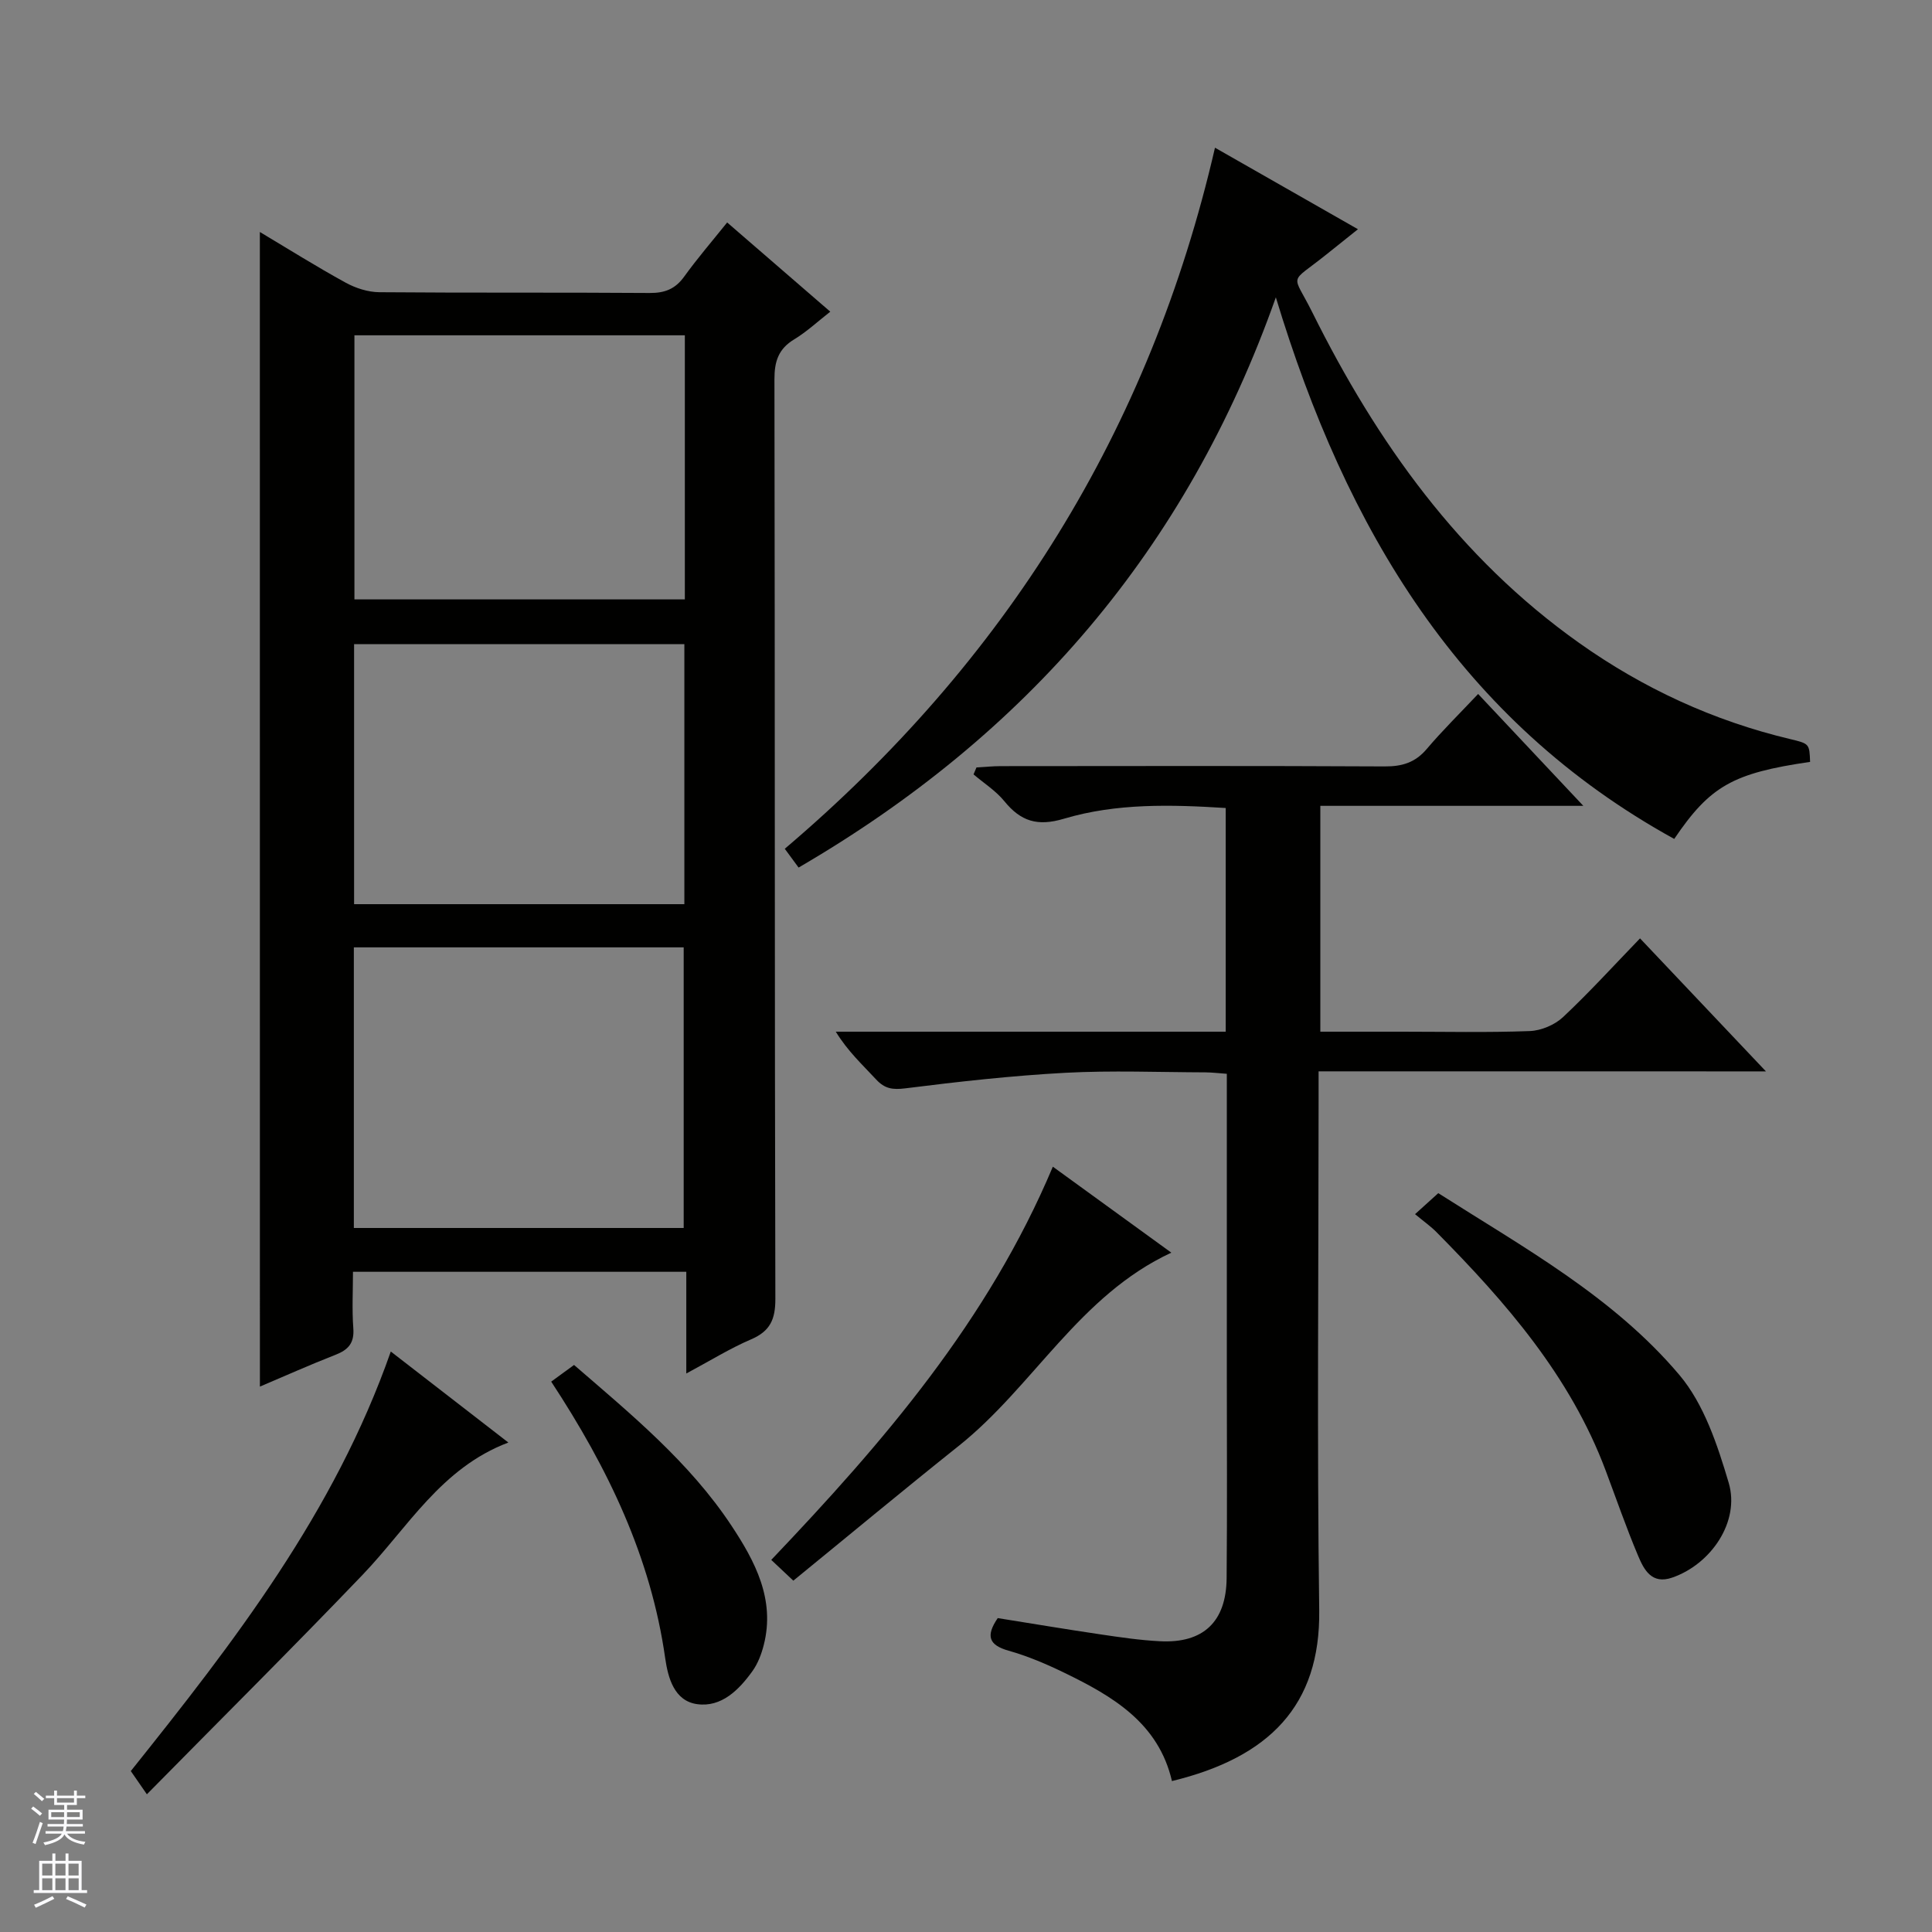
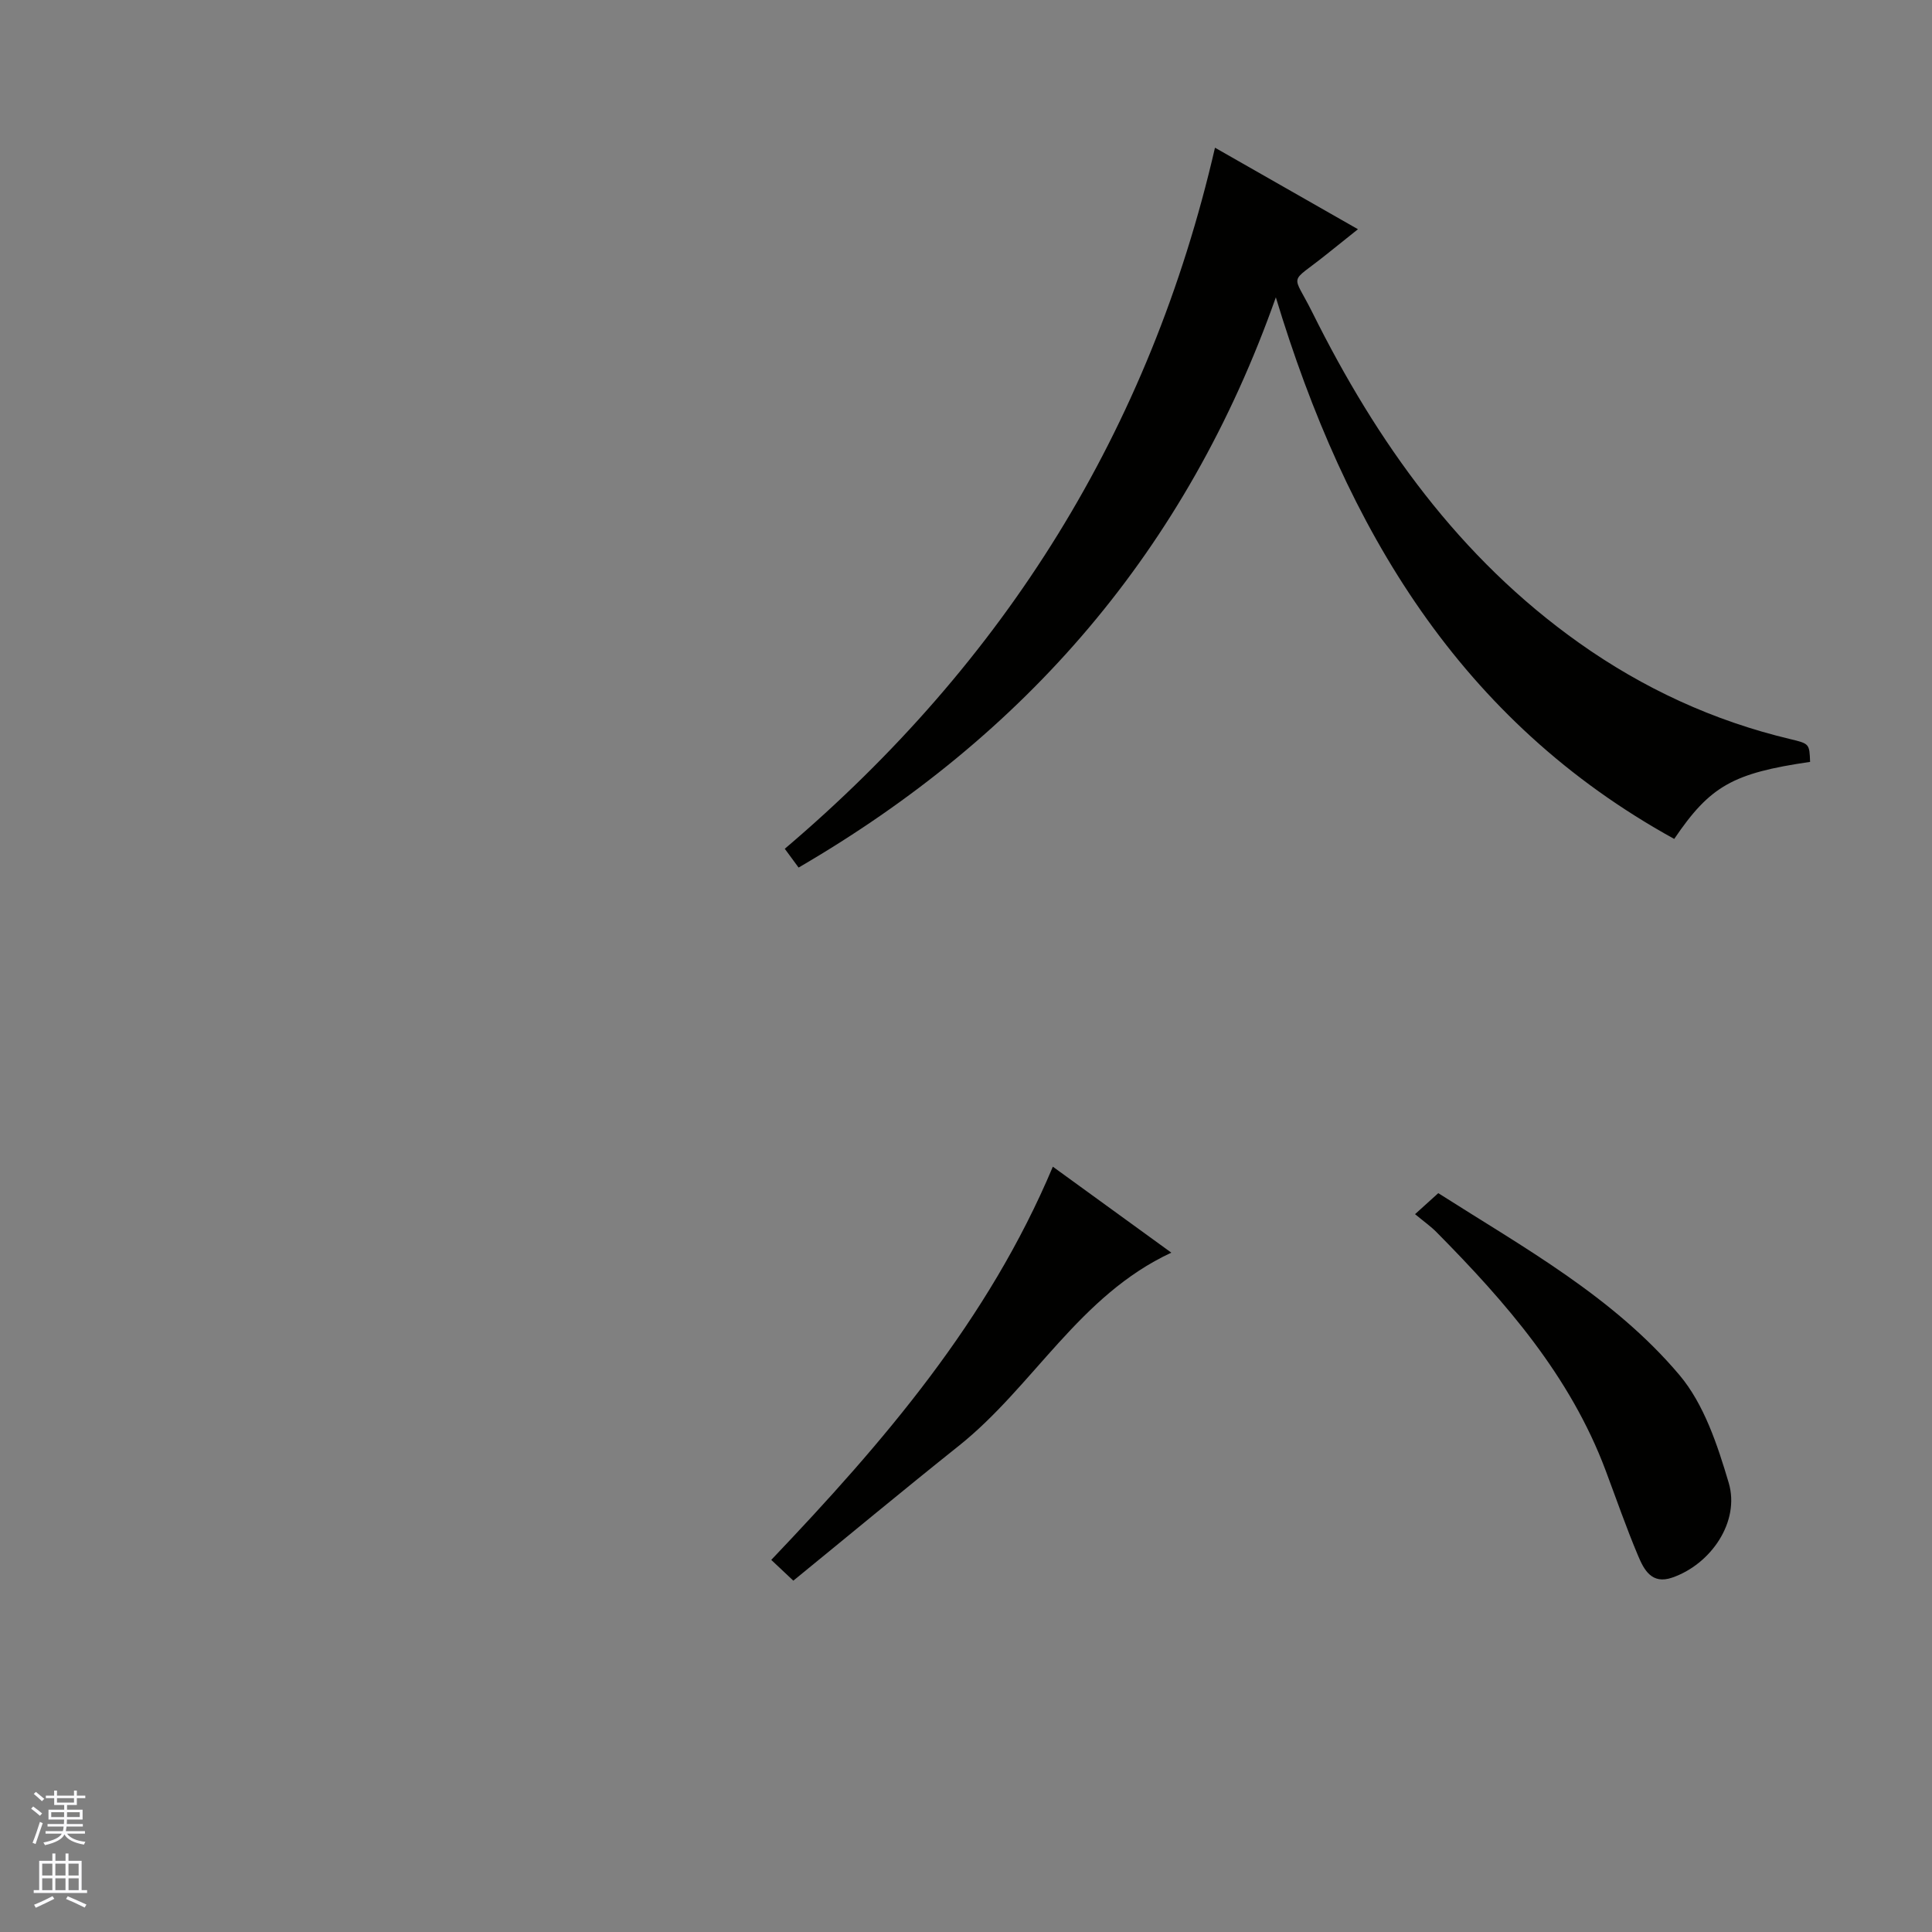
<svg xmlns="http://www.w3.org/2000/svg" enable-background="new 0 0 400 400" viewBox="0 0 400 400">
  <rect x="0" y="0" width="400" height="400" fill="#808080" stroke="none" />
  <g fill="#010100">
-     <path d="m53.8 48.03c5.81 3.47 11.69 7.16 17.76 10.49 2.08 1.14 4.63 1.96 6.98 1.98 18.65.16 37.31.02 55.96.16 3.16.02 5.31-.83 7.16-3.4 2.72-3.77 5.76-7.3 8.89-11.2 7.1 6.14 14 12.11 21.35 18.47-2.61 2.04-4.88 4.16-7.47 5.73-3.26 1.97-4.1 4.56-4.09 8.27.11 63.46.03 126.92.19 190.37.01 4.25-1.06 6.7-5.03 8.4-4.38 1.88-8.48 4.43-13.41 7.07 0-7.38 0-14.07 0-21.06-23.11 0-45.68 0-69.01 0 0 3.85-.22 7.79.07 11.69.23 3.04-1.01 4.45-3.67 5.49-5.36 2.09-10.61 4.45-15.67 6.59-.01-79.79-.01-159.24-.01-239.05zm19.46 148.11v58.1h68.29c0-19.57 0-38.78 0-58.1-22.84 0-45.29 0-68.29 0zm68.53-126.72c-23.17 0-45.86 0-68.41 0v54.68h68.41c0-18.44 0-36.39 0-54.68zm-.1 63.94c-22.93 0-45.62 0-68.38 0v53.84h68.38c0-18.16 0-35.92 0-53.84z" />
-     <path d="m273 221.81v6.1c0 35.16-.34 70.32.13 105.48.26 19.76-10.4 30.48-30.49 35.36-2.78-12.01-12.24-17.55-22.26-22.41-3.72-1.81-7.59-3.46-11.56-4.58-4.08-1.15-4.78-3.04-2.25-6.75 6.89 1.1 14.04 2.3 21.21 3.36 4.11.61 8.23 1.22 12.37 1.43 8.96.47 13.73-4.01 13.81-13.07.13-14.33.04-28.66.04-42.99 0-20.32 0-40.64 0-61.42-1.6-.11-3.02-.29-4.44-.3-9.66-.03-19.35-.42-28.99.09-11.07.6-22.12 1.83-33.13 3.22-2.65.33-4.27.08-6.04-1.83-2.79-3.02-5.84-5.79-8.36-9.9h40.12 40.61c0-15.67 0-30.78 0-46.31-11.28-.71-22.61-1.03-33.5 2.22-5.49 1.64-8.94.53-12.33-3.63-1.75-2.15-4.23-3.72-6.38-5.55.2-.48.4-.96.61-1.44 1.67-.09 3.35-.27 5.02-.27 26.49-.02 52.99-.08 79.48.06 3.62.02 6.33-.79 8.72-3.61 3.22-3.8 6.79-7.31 10.64-11.39 7.37 7.84 14.23 15.13 21.78 23.16-18.69 0-36.4 0-54.45 0v46.76h16.88c8.83 0 17.67.2 26.49-.13 2.35-.09 5.14-1.27 6.86-2.87 5.44-5.1 10.47-10.64 15.96-16.32 8.8 9.3 17.08 18.04 26.07 27.54-31.36-.01-61.59-.01-92.62-.01z" />
    <path d="m374.76 157.74c-15.98 2.33-20.69 4.97-28.13 15.95-44.29-24.4-67.94-64.07-82.48-112.13-18.51 52.37-51.79 90.69-98.81 118.06-.95-1.29-1.85-2.52-2.86-3.89 45.61-38.73 75.57-86.62 89.07-145.15 9.84 5.61 19.58 11.17 29.6 16.88-2.38 1.9-4.45 3.55-6.52 5.21-7.9 6.35-7.12 3.57-2.91 12.04 13.34 26.84 30.4 50.8 55.22 68.4 13.28 9.42 27.83 16.13 43.7 19.91 3.99.95 3.98.99 4.12 4.72z" />
    <path d="m292.97 251.38c2.03-1.84 3.25-2.94 4.81-4.35 17.67 11.26 36.24 21.45 49.91 37.63 5.11 6.05 7.9 14.52 10.22 22.34 2.38 8.03-3.66 16.88-11.74 19.64-4.23 1.45-5.82-1.69-7.03-4.56-2.45-5.81-4.51-11.78-6.73-17.69-7.32-19.49-20.62-34.75-34.96-49.25-1.15-1.18-2.53-2.14-4.48-3.76z" />
    <path d="m217.98 241.55c8.26 6 16.17 11.74 24.53 17.8-19.07 8.85-28.54 27.67-44.02 40.01-11.44 9.12-22.68 18.47-34.24 27.9-1.82-1.71-3.08-2.9-4.57-4.3 23.2-24.37 44.87-49.48 58.3-81.41z" />
-     <path d="m30.41 371.49c-1.72-2.49-2.55-3.68-3.33-4.81 21.34-26.69 42.13-53.48 53.83-86.86 8.17 6.32 16.1 12.46 24.34 18.84-13.93 5.26-20.82 17.62-30.18 27.39-14.48 15.12-29.34 29.88-44.66 45.44z" />
-     <path d="m114.12 286.05c1.6-1.17 3.04-2.23 4.73-3.45 11.71 10.13 23.87 20.09 32.59 33.27 4.85 7.33 9.1 15.26 6.69 24.7-.48 1.9-1.23 3.87-2.36 5.44-2.79 3.88-6.41 7.5-11.41 6.82-4.79-.65-6.06-5.5-6.64-9.53-2.96-20.85-11.78-39.26-23.6-57.25z" />
  </g>
  <path d="m6.45 374.46.42-.45c.65.47 1.27.95 1.85 1.44l-.45.49c-.66-.56-1.26-1.06-1.83-1.48m.93 7.33-.63-.26c.55-1.36 1.05-2.8 1.52-4.33.19.1.38.19.59.27-.46 1.29-.95 2.73-1.48 4.32m-.38-10.38.44-.42c.43.34 1.01.82 1.74 1.44l-.49.49c-.53-.51-1.09-1.01-1.69-1.51m2.5.35h1.72v-1.04h.59v1.04h3.52v-1.04h.59v1.04h1.75v.53h-1.75v1.42h-2.03v.97h3.22v2.03h-3.24c0 .35-.01.66-.03.93h3.32v.53h-3.37c-.03.27-.08.58-.15.94h3.96v.53h-3.71c.67.92 1.93 1.48 3.79 1.68-.13.24-.23.44-.29.59-2.13-.38-3.48-1.08-4.04-2.12-.43.97-1.77 1.72-4.03 2.23-.09-.19-.2-.37-.33-.55 2.1-.42 3.37-1.03 3.81-1.83h-3.36v-.53h3.58c.08-.29.13-.61.16-.94h-3.33v-.53h3.39c.02-.27.04-.58.04-.93h-3.23v-2.03h3.25v-.97h-2.07v-1.42h-1.73zm1.12 3.44v1h2.65c.01-.3.02-.44.01-.4v-.25-.35zm1.19-2h3.52v-.91h-3.52zm4.71 2h-2.63v.59c0 .15-.01.28-.01.4h2.64z" fill="#fafafc" />
  <path d="m13.55 383.74h.63v1.52h2.72v6.07h1.13v.6h-11.05v-.6h1.13v-6.07h2.73v-1.52h.63v1.52h2.1v-1.52zm-2.68 8.83.38.56c-1.24.63-2.53 1.25-3.85 1.85-.1-.21-.21-.42-.34-.63 1.36-.55 2.63-1.15 3.81-1.78m-2.13-4.27h2.1v-2.45h-2.1zm0 3.04h2.1v-2.46h-2.1zm2.72-3.04h2.1v-2.45h-2.1zm0 3.04h2.1v-2.46h-2.1zm6.07 3.6c-1.41-.71-2.7-1.3-3.86-1.78l.35-.56c1.45.62 2.75 1.19 3.88 1.72zm-1.25-9.09h-2.1v2.45h2.1zm-2.09 5.49h2.1v-2.46h-2.1z" fill="#fafafc" />
</svg>